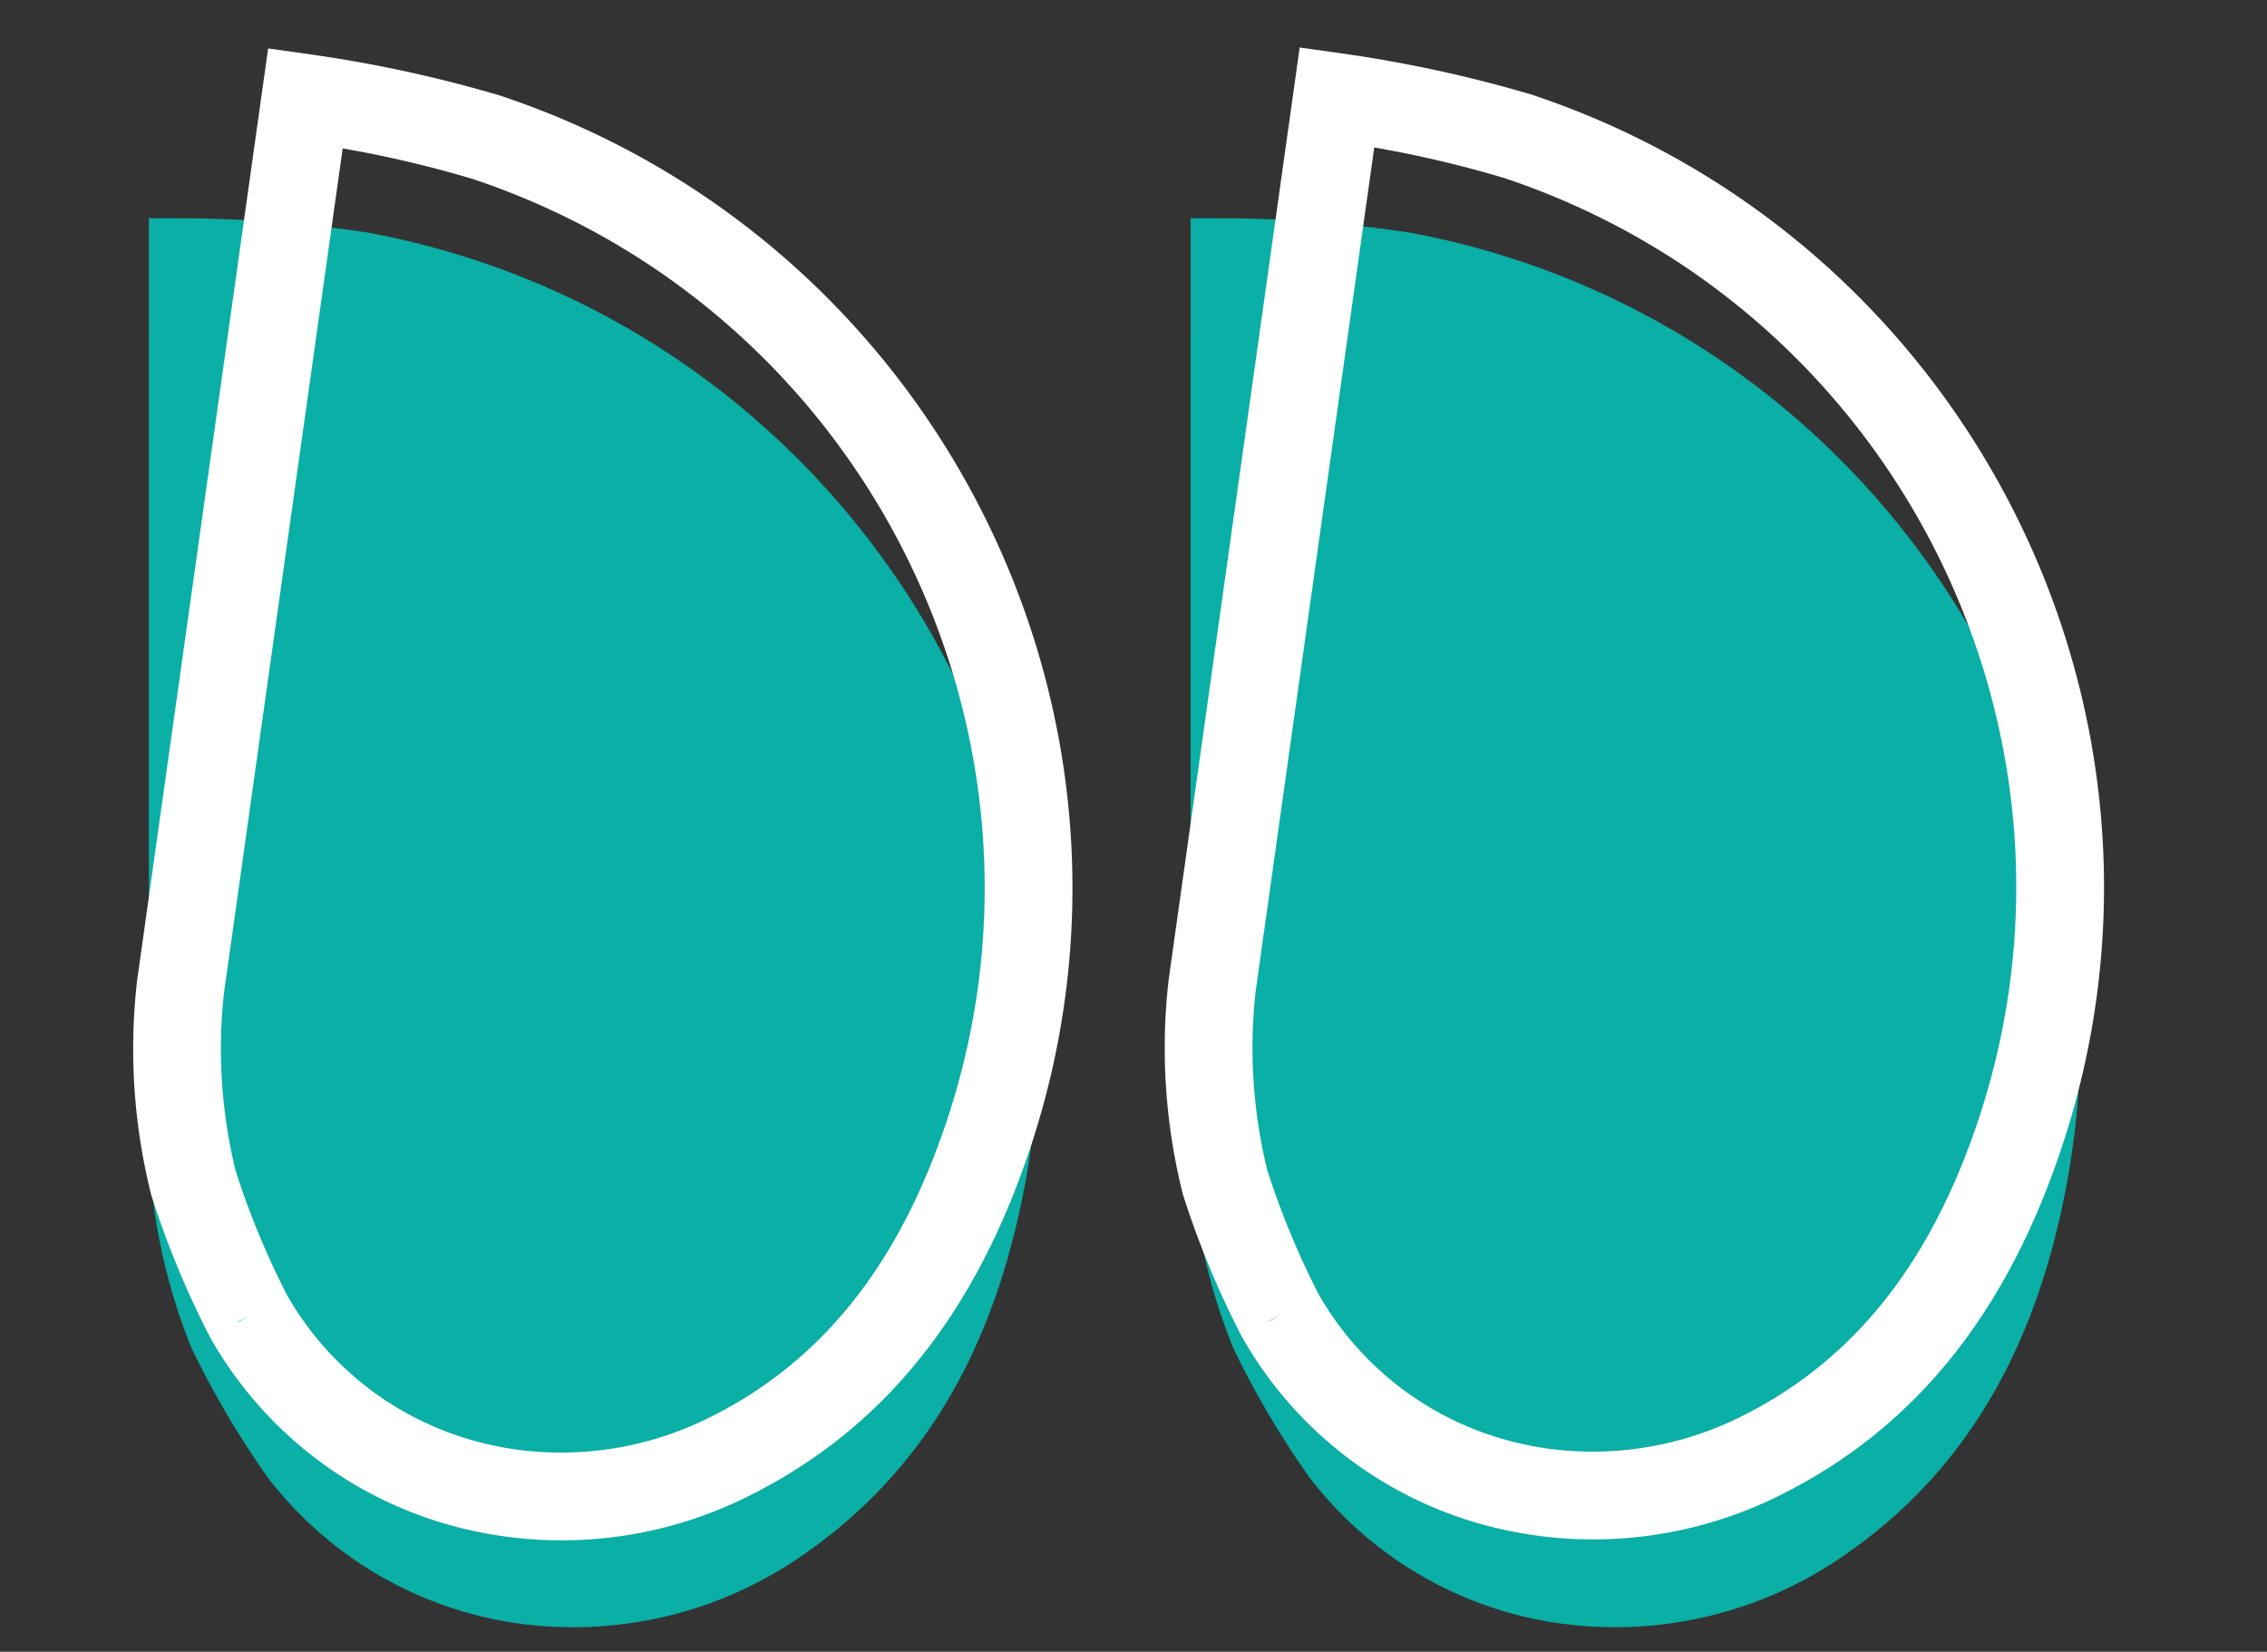
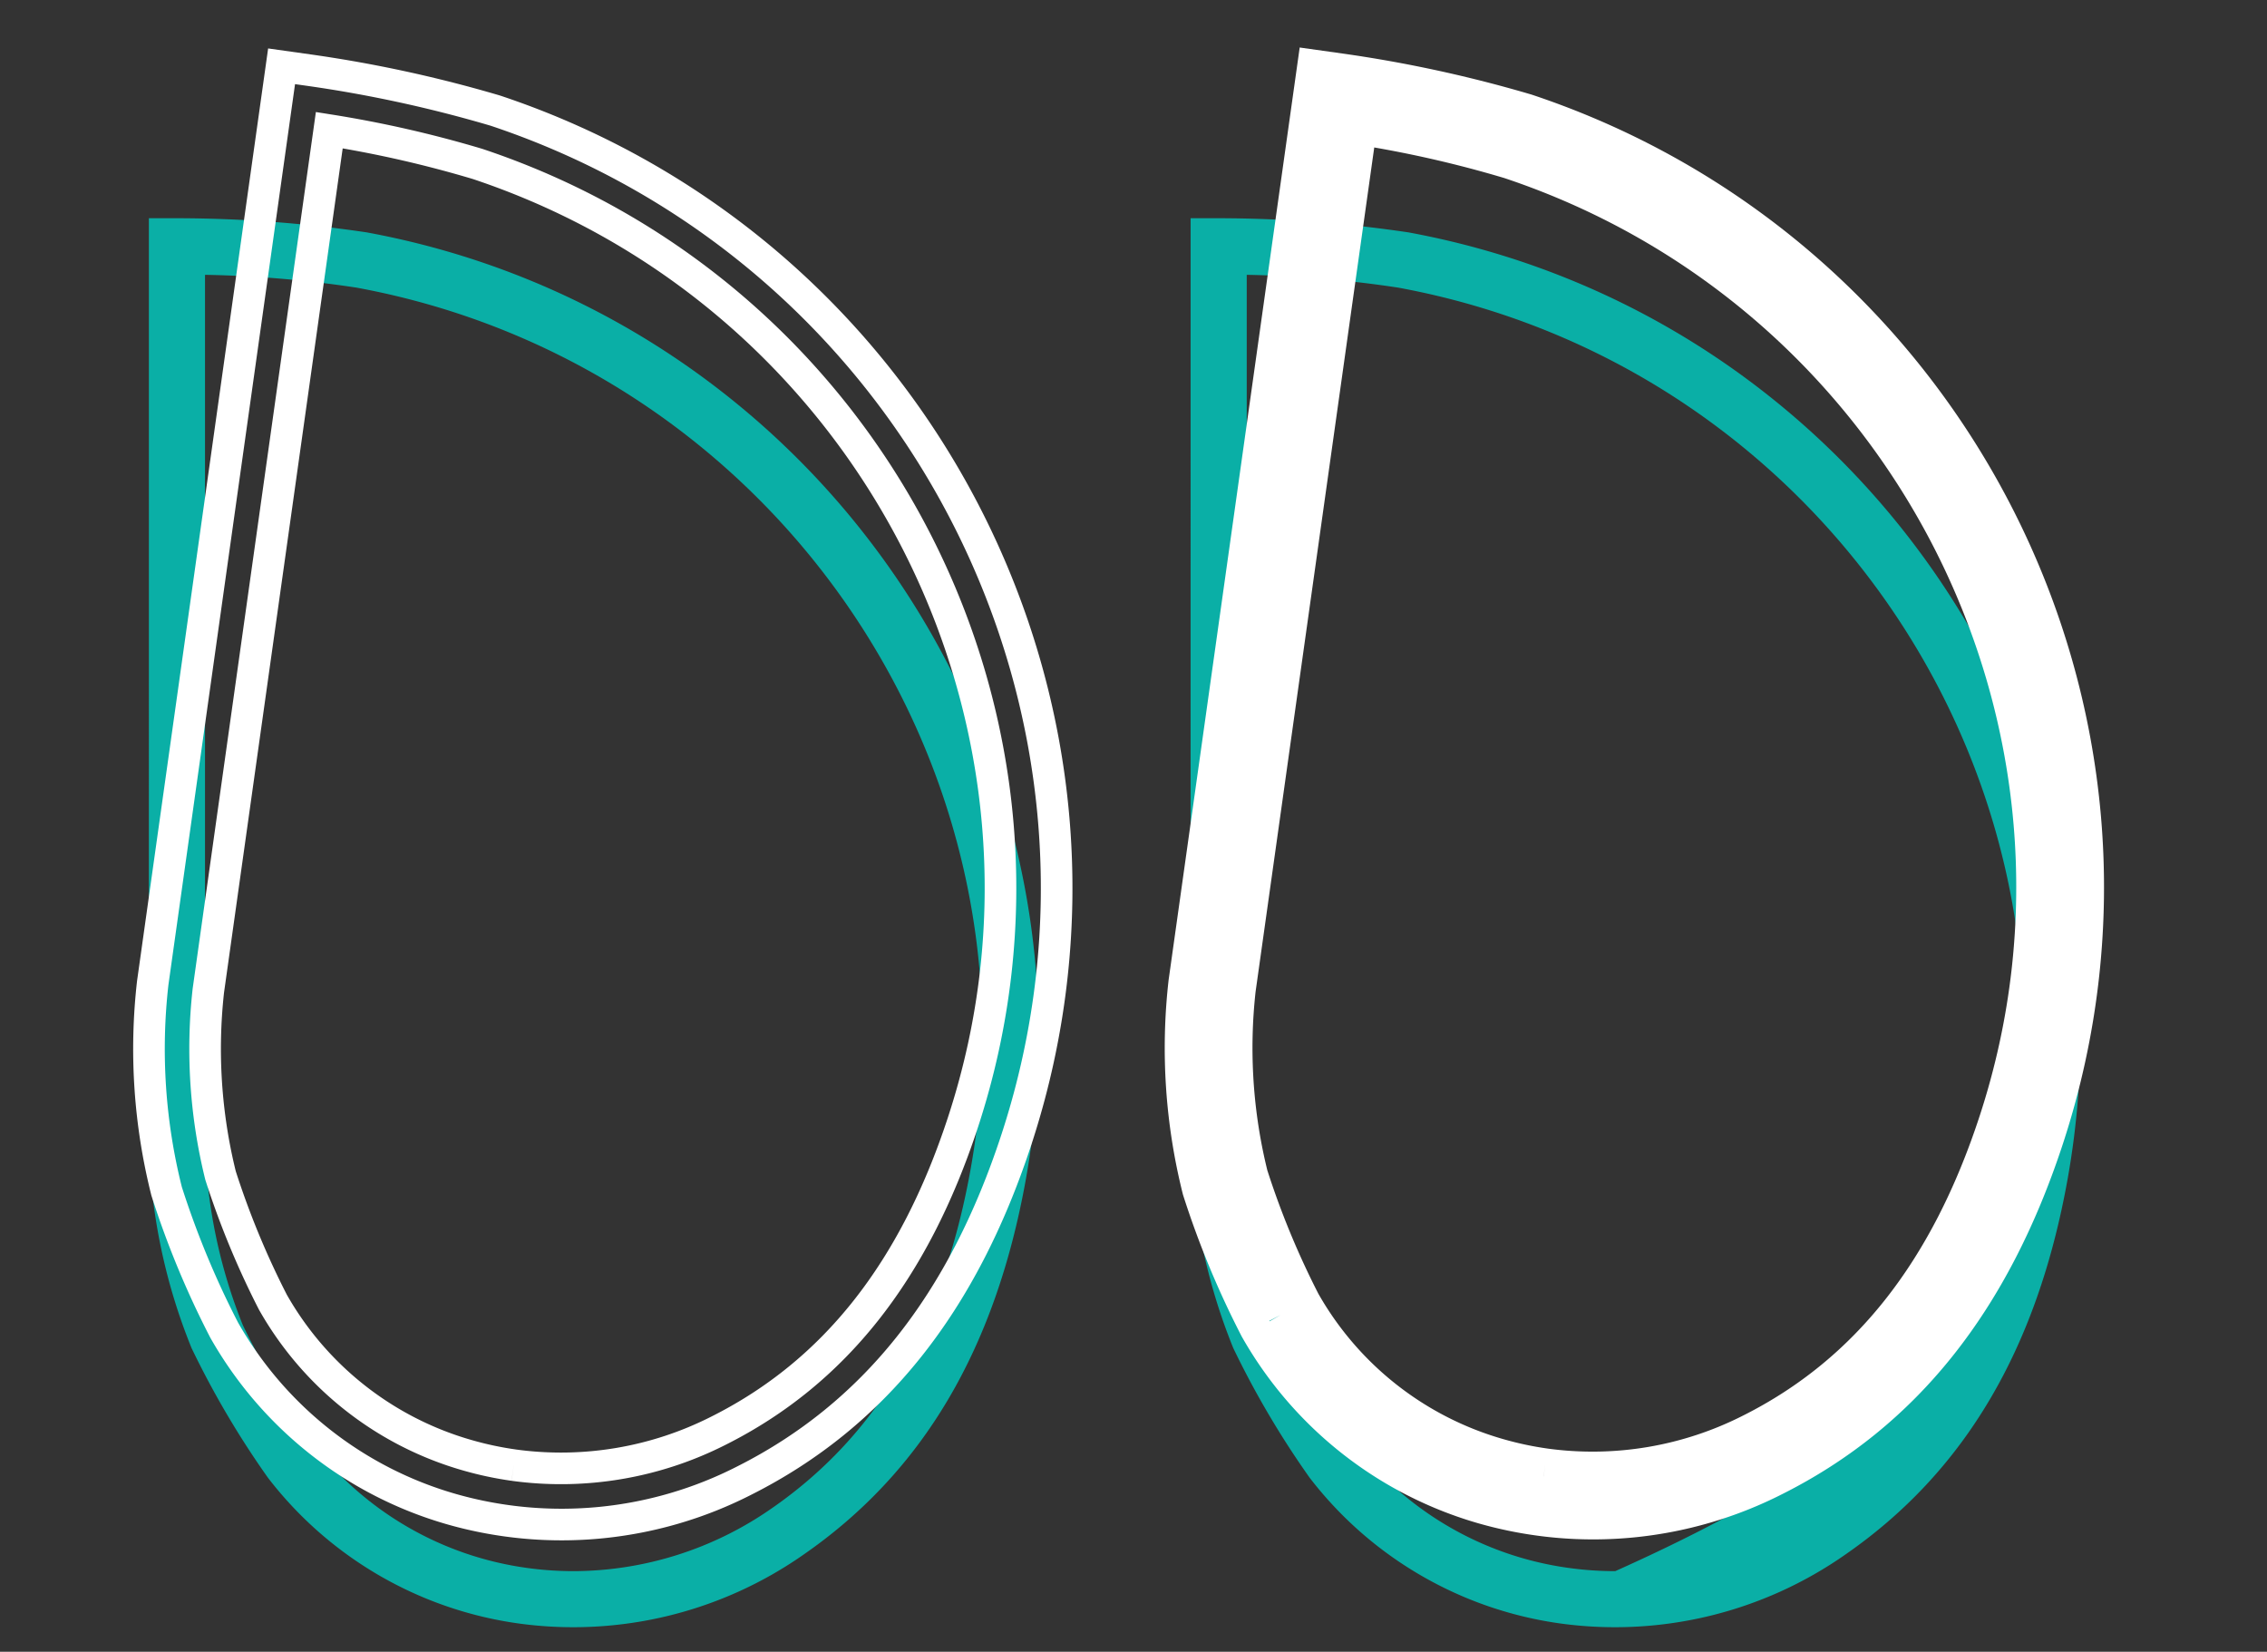
<svg xmlns="http://www.w3.org/2000/svg" width="179.277" height="130.639" viewBox="0 0 179.277 130.639">
  <rect x="0" y="0" width="179.277" height="130.639" fill="#333333" stroke="none" />
  <defs>
    <clipPath id="clip-path">
      <rect id="Rectangle_320" data-name="Rectangle 320" width="70.361" height="111.444" fill="#0aafa6" />
    </clipPath>
    <clipPath id="clip-path-3">
      <rect id="Rectangle_320-3" data-name="Rectangle 320" width="80.724" height="120.427" transform="translate(-5.182 -4.492)" fill="none" stroke="#fff" stroke-width="2.5" />
    </clipPath>
    <clipPath id="clip-path-4">
      <rect id="Rectangle_320-4" data-name="Rectangle 320" width="82.764" height="120.292" transform="translate(-6.202 -4.424)" fill="none" stroke="#fff" stroke-width="2.5" />
    </clipPath>
  </defs>
  <g id="Cahoot_Quote_Right" data-name="Cahoot Quote Right" transform="translate(-1684.395 -2291.019)">
    <g id="Group_177" data-name="Group 177" transform="translate(1848.91 2419.722) rotate(180)">
      <g id="Group_173" data-name="Group 173" clip-path="url(#clip-path)">
-         <path id="Path_378" data-name="Path 378" d="M61.827,15.834C52.449,3.69,35.289,1.349,22.471,10.234,12.63,17.057,7.874,27.058,5.826,38.521-.2,72.273,22.407,104.569,56.182,110.785a99.8,99.8,0,0,0,14.6,1.082V40.89a44.06,44.06,0,0,0-3.19-15.271,68.433,68.433,0,0,0-5.762-9.785" transform="translate(-2.639 -2.647)" fill="#0aafa6" />
-         <path id="Path_379" data-name="Path 379" d="M70.361,111.444l-2.223,0a103.024,103.024,0,0,1-15-1.119C18.171,103.885-5.219,70.313,1,35.483,3.409,22.011,9.155,12.29,18.569,5.763A31.746,31.746,0,0,1,41.109.3,30.244,30.244,0,0,1,60.946,11.83h0a70.954,70.954,0,0,1,6.037,10.245,46.136,46.136,0,0,1,3.379,16.167ZM36.781,4.44A27.517,27.517,0,0,0,21.1,9.412C12.7,15.231,7.561,24.014,5.373,36.264c-5.793,32.433,16,63.7,48.573,69.691a90.282,90.282,0,0,0,11.976,1.012V38.243A41.729,41.729,0,0,0,62.933,23.9a66.421,66.421,0,0,0-5.5-9.353h0A25.83,25.83,0,0,0,40.492,4.7a26.693,26.693,0,0,0-3.711-.259" transform="translate(0 0)" fill="#0aafa6" />
+         <path id="Path_379" data-name="Path 379" d="M70.361,111.444l-2.223,0a103.024,103.024,0,0,1-15-1.119C18.171,103.885-5.219,70.313,1,35.483,3.409,22.011,9.155,12.29,18.569,5.763A31.746,31.746,0,0,1,41.109.3,30.244,30.244,0,0,1,60.946,11.83h0a70.954,70.954,0,0,1,6.037,10.245,46.136,46.136,0,0,1,3.379,16.167ZM36.781,4.44C12.7,15.231,7.561,24.014,5.373,36.264c-5.793,32.433,16,63.7,48.573,69.691a90.282,90.282,0,0,0,11.976,1.012V38.243A41.729,41.729,0,0,0,62.933,23.9a66.421,66.421,0,0,0-5.5-9.353h0A25.83,25.83,0,0,0,40.492,4.7a26.693,26.693,0,0,0-3.711-.259" transform="translate(0 0)" fill="#0aafa6" />
      </g>
    </g>
    <g id="Group_176" data-name="Group 176" transform="translate(1766.53 2419.722) rotate(180)">
      <g id="Group_173-2" data-name="Group 173" clip-path="url(#clip-path)">
-         <path id="Path_378-2" data-name="Path 378" d="M61.827,15.834C52.449,3.69,35.289,1.349,22.471,10.234,12.63,17.057,7.874,27.058,5.826,38.521-.2,72.273,22.407,104.569,56.182,110.785a99.8,99.8,0,0,0,14.6,1.082V40.89a44.06,44.06,0,0,0-3.19-15.271,68.433,68.433,0,0,0-5.762-9.785" transform="translate(-2.639 -2.647)" fill="#0aafa6" />
        <path id="Path_379-2" data-name="Path 379" d="M70.361,111.444l-2.223,0a103.024,103.024,0,0,1-15-1.119C18.171,103.885-5.219,70.313,1,35.483,3.409,22.011,9.155,12.29,18.569,5.763A31.746,31.746,0,0,1,41.109.3,30.244,30.244,0,0,1,60.946,11.83h0a70.954,70.954,0,0,1,6.037,10.245,46.136,46.136,0,0,1,3.379,16.167ZM36.781,4.44A27.517,27.517,0,0,0,21.1,9.412C12.7,15.231,7.561,24.014,5.373,36.264c-5.793,32.433,16,63.7,48.573,69.691a90.282,90.282,0,0,0,11.976,1.012V38.243A41.729,41.729,0,0,0,62.933,23.9a66.421,66.421,0,0,0-5.5-9.353h0A25.83,25.83,0,0,0,40.492,4.7a26.693,26.693,0,0,0-3.711-.259" transform="translate(0 0)" fill="#0aafa6" />
      </g>
    </g>
    <g id="Group_178" data-name="Group 178" transform="translate(1842.406 2416.34) rotate(-172)" style="isolation: isolate">
      <g id="Group_173-3" data-name="Group 173" clip-path="url(#clip-path-3)">
        <path id="Path_378-3" data-name="Path 378" d="M61.827,15.834C52.449,3.69,35.289,1.349,22.471,10.234,12.63,17.057,7.874,27.058,5.826,38.521-.2,72.273,22.407,104.569,56.182,110.785a99.8,99.8,0,0,0,14.6,1.082V40.89a44.06,44.06,0,0,0-3.19-15.271,68.433,68.433,0,0,0-5.762-9.785" transform="translate(-2.639 -2.647)" fill="none" stroke="#fff" stroke-width="2.5" />
        <path id="Path_379-3" data-name="Path 379" d="M70.361,111.444l-2.223,0a103.024,103.024,0,0,1-15-1.119C18.171,103.885-5.219,70.313,1,35.483,3.409,22.011,9.155,12.29,18.569,5.763A31.746,31.746,0,0,1,41.109.3,30.244,30.244,0,0,1,60.946,11.83h0a70.954,70.954,0,0,1,6.037,10.245,46.136,46.136,0,0,1,3.379,16.167ZM36.781,4.44A27.517,27.517,0,0,0,21.1,9.412C12.7,15.231,7.561,24.014,5.373,36.264c-5.793,32.433,16,63.7,48.573,69.691a90.282,90.282,0,0,0,11.976,1.012V38.243A41.729,41.729,0,0,0,62.933,23.9a66.421,66.421,0,0,0-5.5-9.353h0A25.83,25.83,0,0,0,40.492,4.7a26.693,26.693,0,0,0-3.711-.259" transform="translate(0 0)" fill="none" stroke="#fff" stroke-width="2.5" />
      </g>
    </g>
    <g id="Group_179" data-name="Group 179" transform="translate(1760.829 2416.414) rotate(-172)" style="isolation: isolate">
      <g id="Group_173-4" data-name="Group 173" clip-path="url(#clip-path-4)">
-         <path id="Path_378-4" data-name="Path 378" d="M61.827,15.834C52.449,3.69,35.289,1.349,22.471,10.234,12.63,17.057,7.874,27.058,5.826,38.521-.2,72.273,22.407,104.569,56.182,110.785a99.8,99.8,0,0,0,14.6,1.082V40.89a44.06,44.06,0,0,0-3.19-15.271,68.433,68.433,0,0,0-5.762-9.785" transform="translate(-2.639 -2.647)" fill="none" stroke="#fff" stroke-width="2.5" />
        <path id="Path_379-4" data-name="Path 379" d="M70.361,111.444l-2.223,0a103.024,103.024,0,0,1-15-1.119C18.171,103.885-5.219,70.313,1,35.483,3.409,22.011,9.155,12.29,18.569,5.763A31.746,31.746,0,0,1,41.109.3,30.244,30.244,0,0,1,60.946,11.83h0a70.954,70.954,0,0,1,6.037,10.245,46.136,46.136,0,0,1,3.379,16.167ZM36.781,4.44A27.517,27.517,0,0,0,21.1,9.412C12.7,15.231,7.561,24.014,5.373,36.264c-5.793,32.433,16,63.7,48.573,69.691a90.282,90.282,0,0,0,11.976,1.012V38.243A41.729,41.729,0,0,0,62.933,23.9a66.421,66.421,0,0,0-5.5-9.353h0A25.83,25.83,0,0,0,40.492,4.7a26.693,26.693,0,0,0-3.711-.259" transform="translate(0 0)" fill="none" stroke="#fff" stroke-width="2.5" />
      </g>
    </g>
  </g>
</svg>